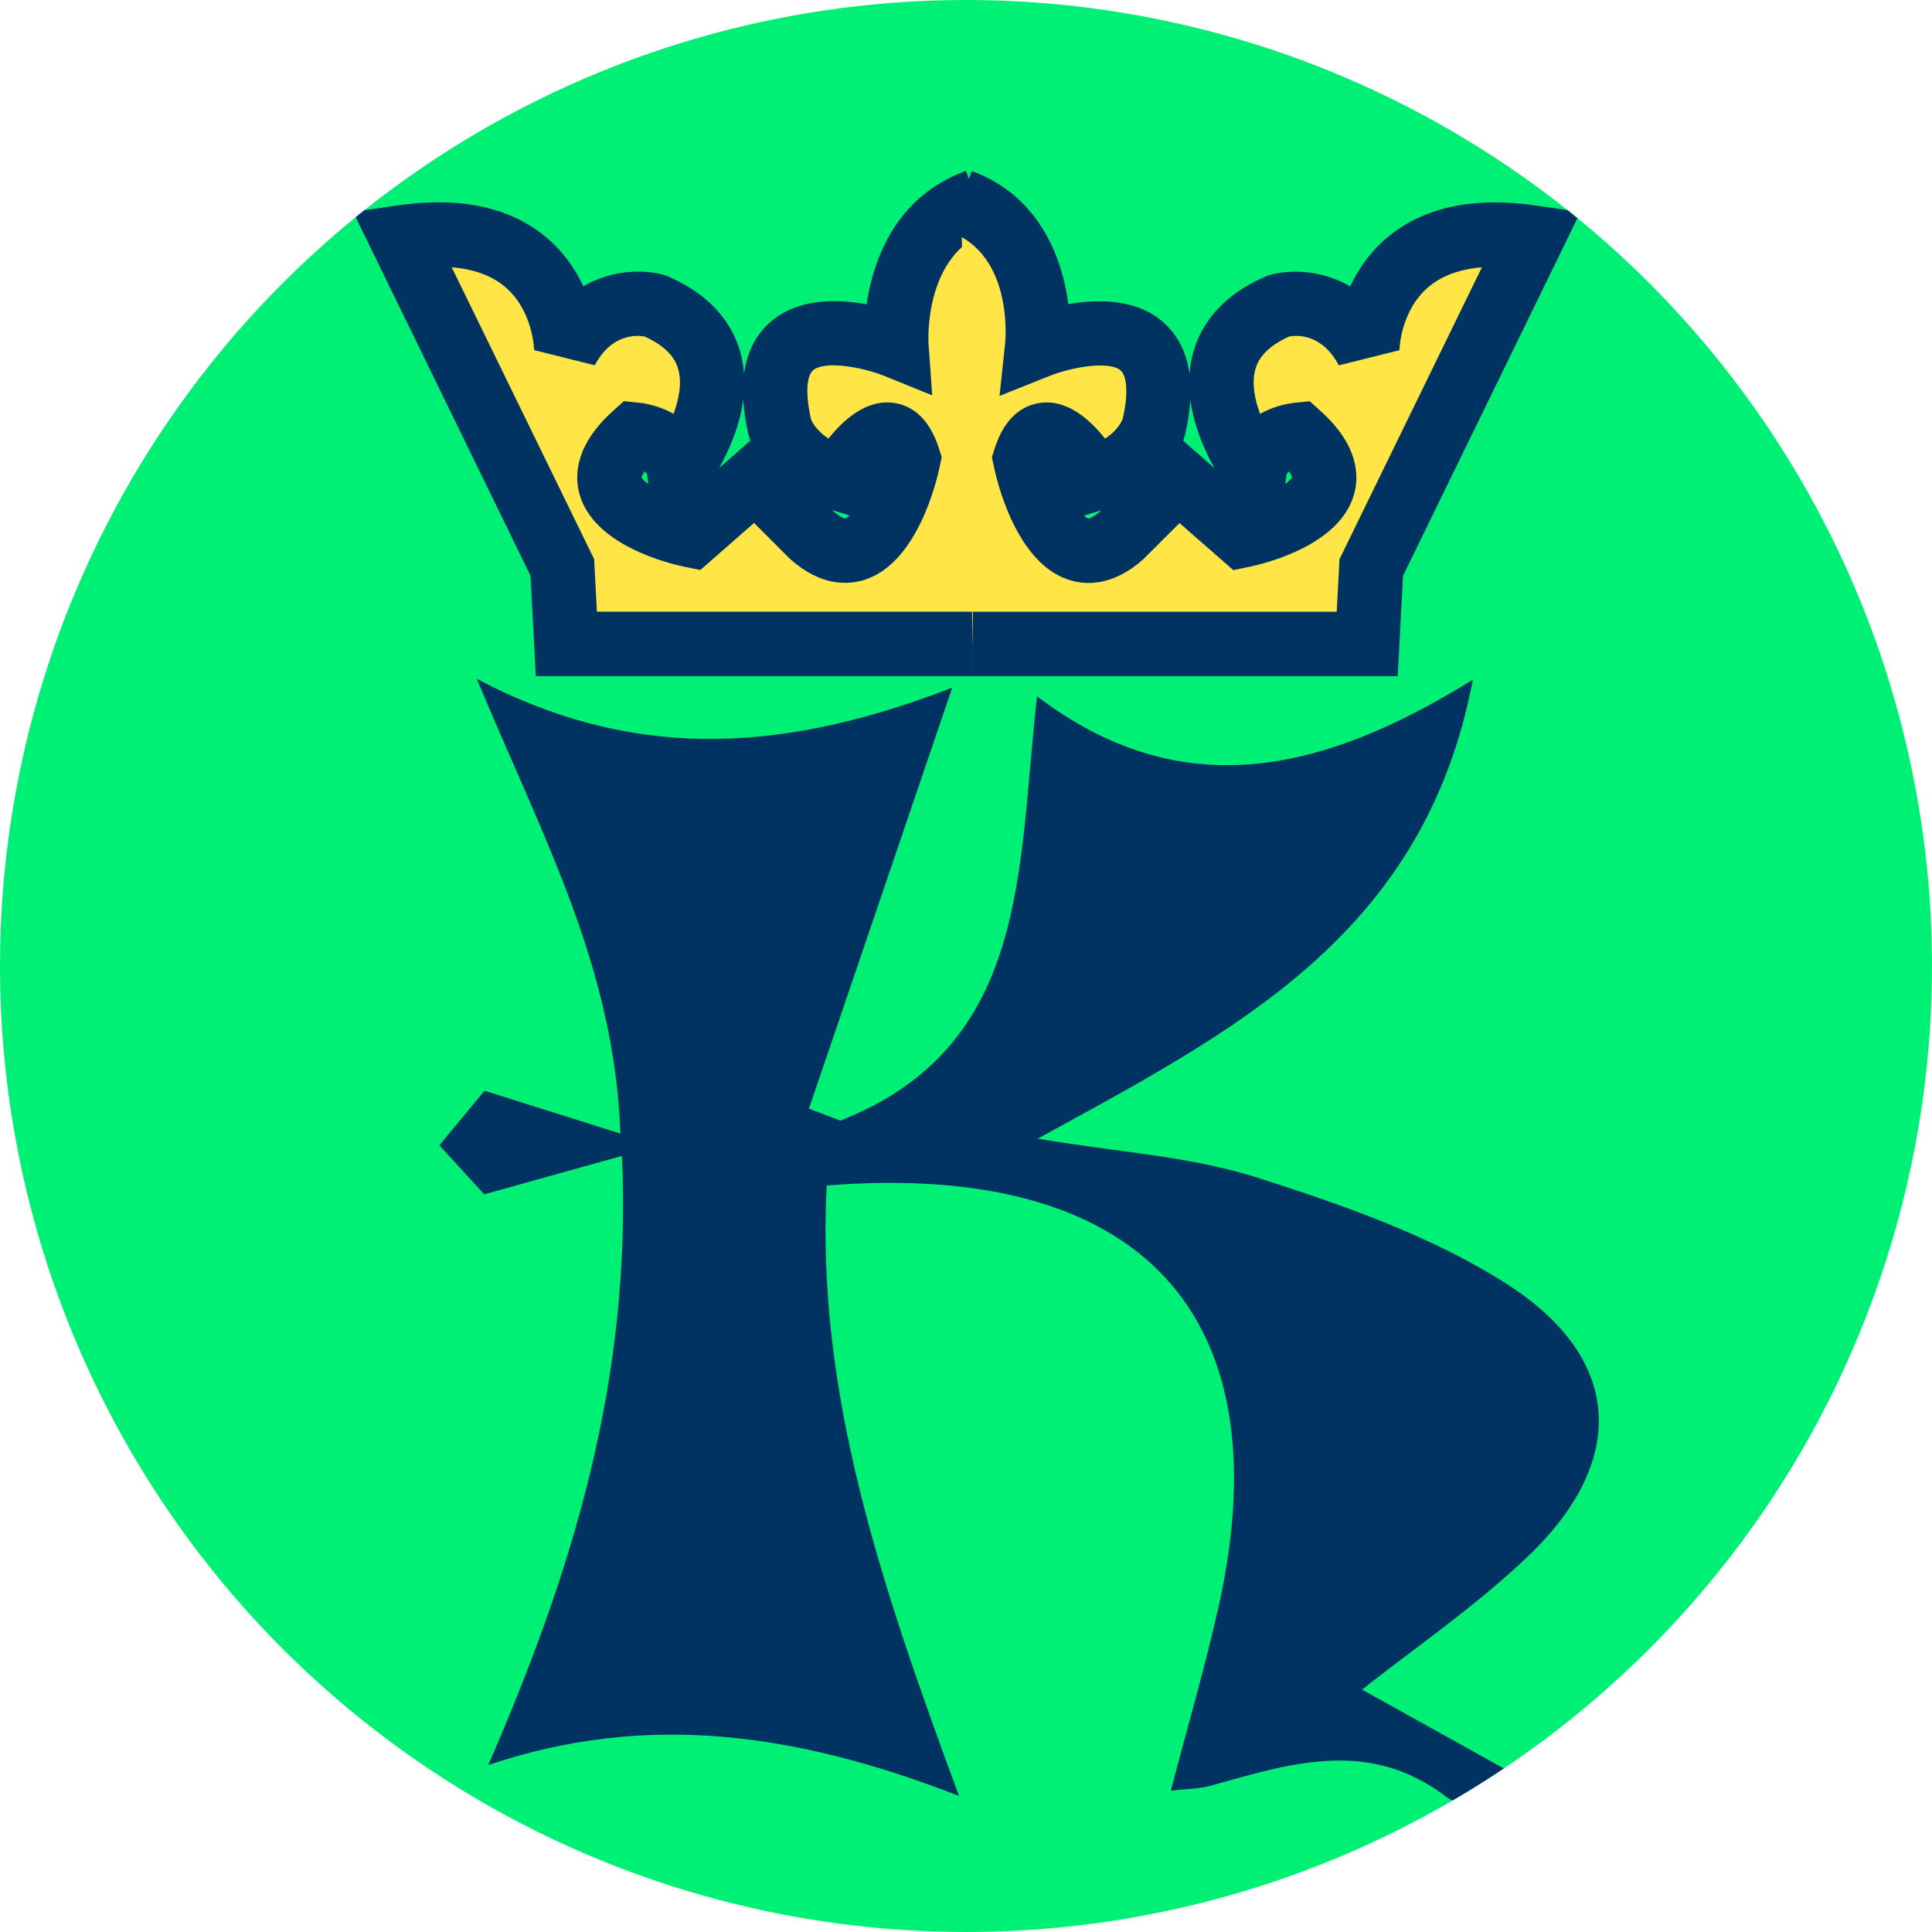
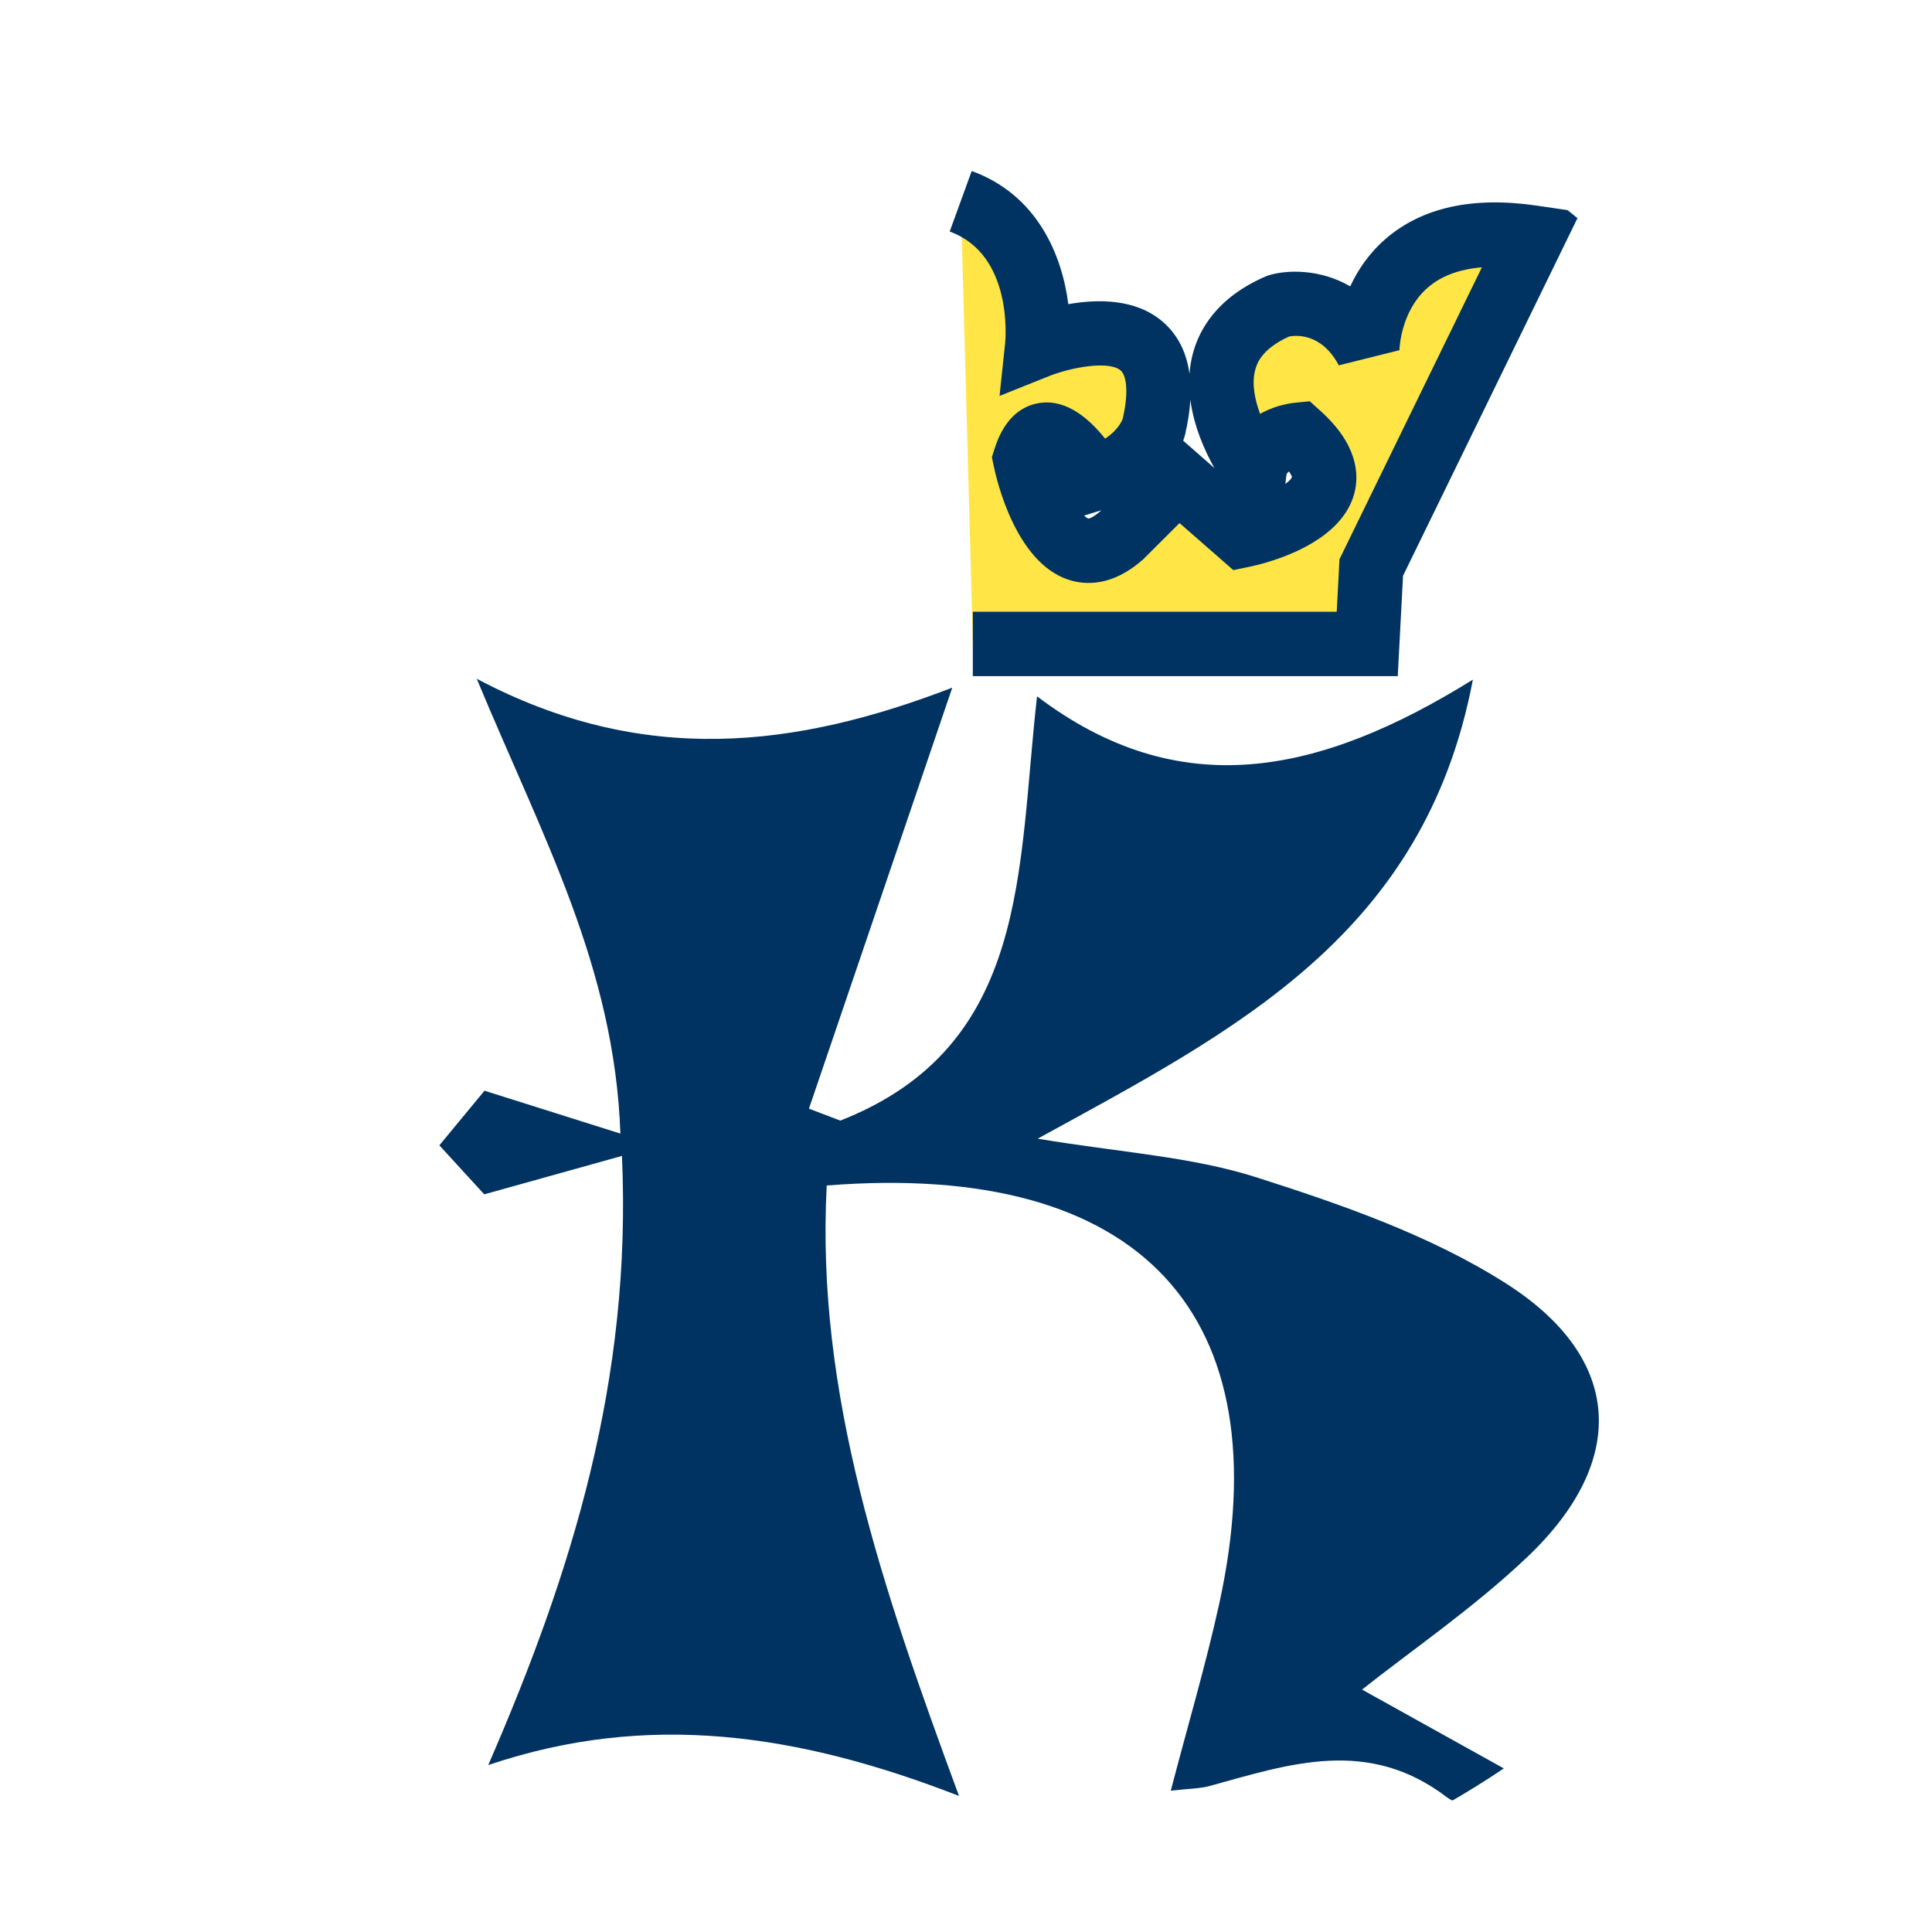
<svg xmlns="http://www.w3.org/2000/svg" xmlns:xlink="http://www.w3.org/1999/xlink" viewBox="0 0 120 120" enable-background="new 0 0 120 120">
  <defs>
    <circle id="1" cx="57.833" cy="-93.61" r="60" />
-     <circle id="2" cx="60" cy="60" r="60" />
    <circle id="0" cx="60" cy="60" r="60" />
    <clipPath>
      <use xlink:href="#2" />
    </clipPath>
    <clipPath id="3">
      <use xlink:href="#0" />
    </clipPath>
    <clipPath id="4">
      <use xlink:href="#1" />
    </clipPath>
  </defs>
  <g clip-path="url(#4)">
    <path fill="#003361" d="m126.57.53l-127.47-.284v-54.32h127.47v54.603m-123.47-4.273l119.47.265v-46.594h-119.47v46.33" />
  </g>
  <g clip-path="url(#3)">
    <use xlink:href="#2" fill="#00f075" />
  </g>
  <g clip-path="url(#3)">
    <path fill-rule="evenodd" fill="#003361" d="m30.33 109.62c5.209-11.98 8.92-23.898 8.302-37.824-3.121.871-5.676 1.584-8.555 2.387-.658-.718-1.649-1.802-2.787-3.045.975-1.18 1.904-2.305 2.803-3.392 2.596.819 5.122 1.616 8.441 2.663-.369-10.377-4.838-18.414-8.923-28.25 10.317 5.466 19.796 4.306 29.536.553-3.13 9.194-6.02 17.67-8.902 26.15.65.246 1.301.493 1.951.74 11.809-4.638 10.993-15.623 12.217-26.352 8.821 6.682 17.496 4.914 27.07-1.037-3.02 15.892-14.803 21.806-27.03 28.512 5.102.857 9.524 1.102 13.608 2.408 5.329 1.703 10.798 3.604 15.47 6.578 7.304 4.648 7.604 11.04 1.334 16.996-3.333 3.166-7.181 5.789-10.266 8.236 3.345 1.859 6.834 3.801 10.324 5.741.029.357.059.715.088 1.073-1.744 0-4.04.717-5.138-.124-4.888-3.735-9.755-2.079-14.732-.704-.615.17-1.28.162-2.421.295 1.059-4.064 2.173-7.811 3.01-11.617 3.926-17.941-4.857-27.521-24.381-25.974-.677 12.95 3.43 24.942 8.217 37.915-10-3.887-19.341-5.259-29.23-1.919" />
  </g>
  <g clip-path="url(#3)">
    <g>
-       <path fill="#ffe646" d="m60.676 12.496c-5.5 2-5 9-5 9s-9.25-3.75-7.25 5c0 0 .5 2.25 3.75 3.25 0 0 3-5.25 4.25-1.25 0 0-1.75 8.5-6 4.75l-3.5-3.5-4 3.5c0 0-8.5-1.75-3.5-6.25 0 0 2.5.25 2.75 2.25 0 0 5.5-7.25-1.5-10.25 0 0-3.5-1-5.5 2.75 0 0 0-8.5-10.25-7l10 20.5.25 4.75h25.25" />
-       <path fill="#003361" d="m60.43 41.996h-27.15l-.329-6.238-11.02-22.595 2.708-.396c3.978-.586 7.135.111 9.388 2.059 1.04.897 1.736 1.947 2.203 2.954 1.869-1.086 3.874-1.027 4.998-.707l.238.085c3.049 1.307 4.152 3.329 4.54 4.796.111.42.178.841.208 1.257.186-1.365.751-2.456 1.692-3.257 1.686-1.437 4.086-1.393 5.921-1.053.402-2.714 1.761-6.683 6.168-8.285l1.367 3.76c-4.03 1.467-3.693 6.923-3.689 6.978l.229 3.202-2.975-1.206c-1.345-.539-3.701-.975-4.429-.349-.33.282-.535 1.231-.12 3.05.002 0 .207.616 1.083 1.188.94-1.184 2.33-2.398 3.951-2.229.955.104 2.237.688 2.925 2.889l.154.493-.104.507c-.205.995-1.391 6.01-4.63 7.096-1.071.356-2.748.431-4.652-1.249l-.091-.086-2.177-2.177-3.339 2.922-.973-.2c-.938-.193-5.664-1.32-6.537-4.536-.325-1.198-.224-3.066 2.102-5.159l.657-.592.88.088c.734.073 1.509.306 2.208.694.333-.895.527-1.885.301-2.731-.085-.318-.34-1.271-2.097-2.068-.465-.086-2.036-.202-3.097 1.787l-3.765-.941c0-.009-.059-2.441-1.793-3.917-.829-.705-1.942-1.115-3.327-1.229l8.847 18.13.171 3.262h23.353v3.998zm-8.635-10.213c.396.341.641.418.698.418.08-.019.173-.083.274-.185l-1.063-.324.091.091m-11.758-2.501c-.166.245-.183.369-.183.371.042.111.188.254.412.41l-.071-.569c-.001-.078-.071-.149-.158-.212m6.126-4.455c-.22 1.682-.908 3.198-1.495 4.239l1.94-1.697c-.08-.22-.118-.376-.132-.439-.17-.747-.275-1.449-.313-2.103" />
-     </g>
+       </g>
    <g>
      <path fill="#ffe646" d="m59.675 12.496c5.501 2 4.751 9 4.751 9s9.25-3.75 7.25 5c0 0-.5 2.25-3.75 3.25 0 0-3-5.25-4.25-1.25 0 0 1.75 8.5 6 4.75l3.5-3.5 4 3.5c0 0 8.5-1.75 3.5-6.25 0 0-2.5.25-2.75 2.25 0 0-5.5-7.25 1.5-10.25 0 0 3.5-1 5.5 2.75 0 0 0-8.5 10.25-7l-10 20.5-.25 4.75h-24.5" />
      <path fill="#003361" d="m86.82 41.996h-26.397v-4h22.603l.172-3.262 8.845-18.13c-1.399.115-2.521.533-3.354 1.253-1.719 1.485-1.767 3.87-1.767 3.894l-3.765.941c-1.084-2.032-2.679-1.868-3.089-1.791-1.769.801-2.02 1.76-2.106 2.08-.223.843-.026 1.832.304 2.724.698-.39 1.474-.621 2.207-.694l.88-.088.657.592c2.326 2.093 2.427 3.961 2.102 5.159-.872 3.216-5.598 4.343-6.536 4.536l-.973.2-3.34-2.922-2.268 2.263c-1.904 1.68-3.581 1.606-4.652 1.249-3.239-1.082-4.425-6.101-4.63-7.096l-.104-.507.154-.493c.688-2.2 1.971-2.785 2.925-2.889 1.624-.189 3.01 1.043 3.951 2.229.882-.579 1.087-1.21 1.098-1.246.401-1.761.196-2.71-.134-2.992-.729-.622-3.085-.188-4.434.351l-3.085 1.233.35-3.302c.021-.216.493-5.476-3.446-6.907l1.367-3.76c4.081 1.484 5.612 5.226 6 8.27 1.821-.322 4.174-.346 5.836 1.068.941.802 1.506 1.893 1.691 3.261.03-.418.098-.84.209-1.261.388-1.467 1.49-3.489 4.539-4.796l.238-.085c1.122-.32 3.131-.378 4.998.707.467-1.01 1.164-2.057 2.203-2.954 2.254-1.947 5.406-2.645 9.389-2.059l2.707.396-11.02 22.594-.328 6.238m-19.481-9.977c.102.101.194.164.275.184.051 0 .295-.077.692-.419l.092-.091-1.059.326m12.728-2.739c-.089.063-.15.135-.16.214l-.069.556c.224-.16.37-.31.414-.43-.005 0-.03-.115-.185-.34m-6.573-1.911l1.939 1.697c-.587-1.042-1.275-2.561-1.495-4.244-.038.659-.144 1.365-.315 2.119-.014.062-.052.213-.129.428" />
    </g>
  </g>
</svg>